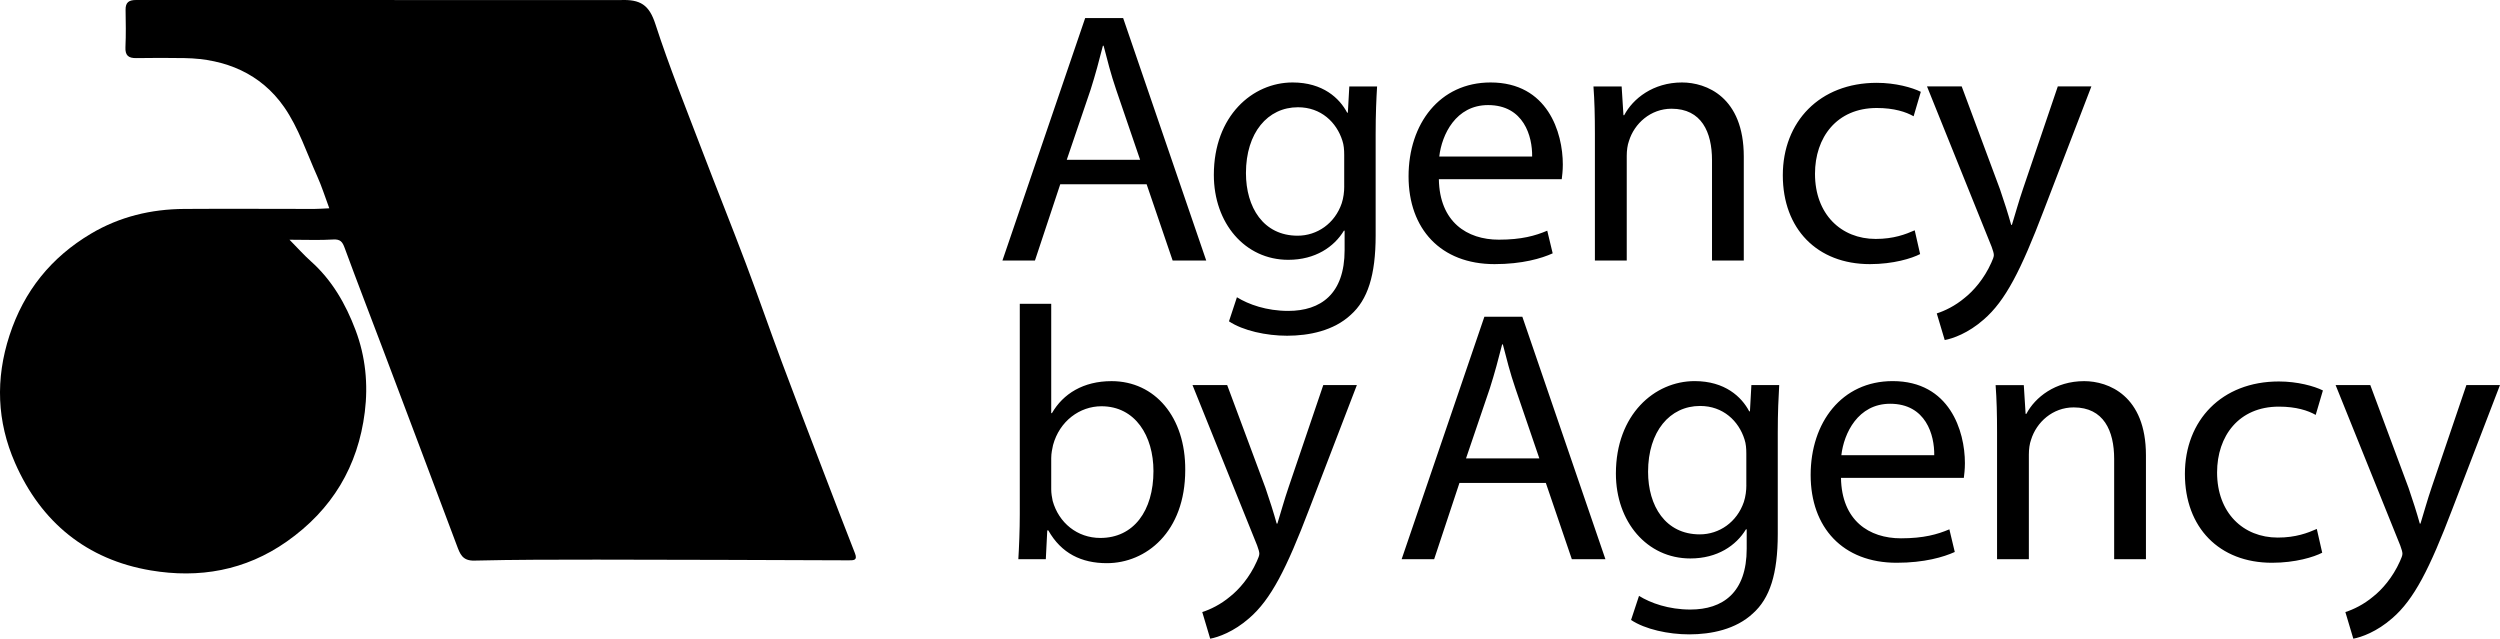
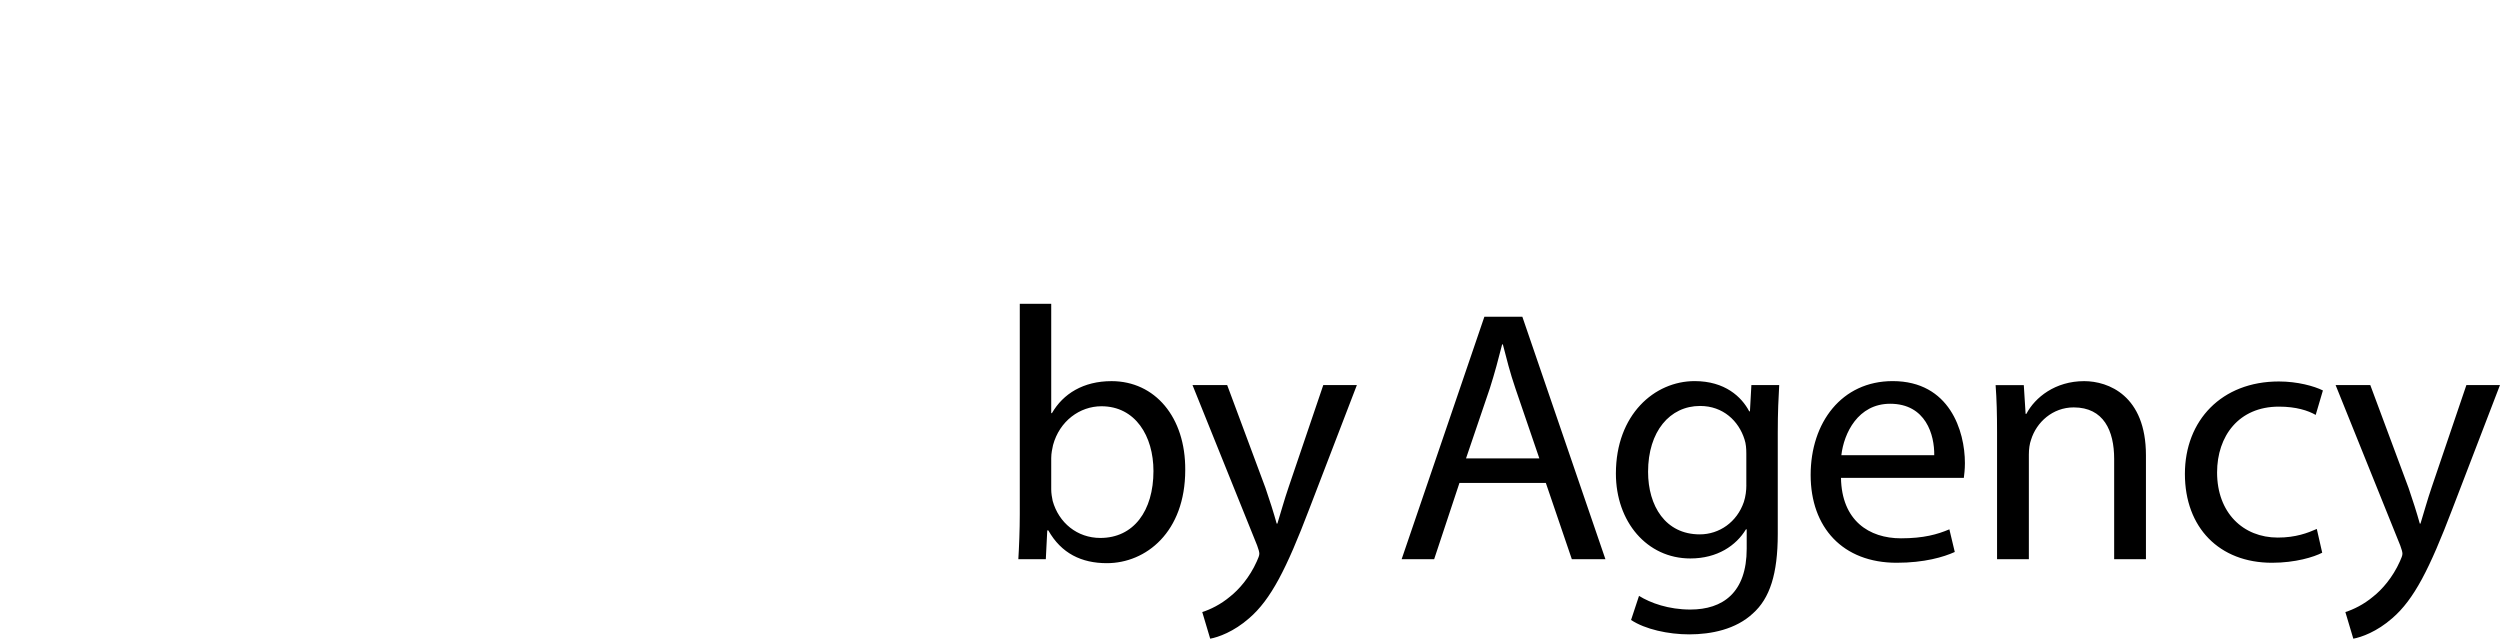
<svg xmlns="http://www.w3.org/2000/svg" width="274" height="70" viewBox="0 0 274 70" fill="none">
  <g clip-path="url(#clip0_176_4633)">
-     <path d="M67.991 0.007C70.191 -0.081 71.143 0.527 71.831 2.64C73.353 7.331 75.207 11.916 76.965 16.53C78.539 20.661 80.194 24.763 81.753 28.901C83.099 32.468 84.343 36.071 85.674 39.645C87.163 43.64 88.693 47.625 90.216 51.605C91.367 54.619 92.525 57.633 93.702 60.636C94.004 61.409 93.596 61.416 93.014 61.412C83.802 61.376 74.593 61.343 65.38 61.335C60.916 61.335 56.451 61.335 51.986 61.442C50.662 61.475 50.412 60.691 50.063 59.764C47.385 52.623 44.69 45.486 41.997 38.352C40.589 34.624 39.147 30.907 37.772 27.165C37.529 26.506 37.305 26.202 36.518 26.249C35.058 26.341 33.587 26.275 31.729 26.275C32.649 27.205 33.311 27.956 34.053 28.619C36.389 30.699 37.889 33.317 38.971 36.188C40.063 39.081 40.361 42.121 39.982 45.157C39.239 51.111 36.411 55.853 31.428 59.354C26.878 62.551 21.803 63.408 16.526 62.518C9.505 61.335 4.496 57.234 1.649 50.737C-0.337 46.204 -0.517 41.538 1.042 36.756C2.635 31.878 5.606 28.205 9.976 25.608C13.116 23.744 16.566 22.921 20.2 22.899C24.948 22.866 29.695 22.899 34.443 22.899C34.914 22.899 35.381 22.858 36.091 22.829C35.617 21.551 35.264 20.423 34.782 19.354C33.623 16.779 32.726 14.007 31.133 11.722C28.585 8.071 24.723 6.445 20.251 6.368C18.482 6.339 16.709 6.339 14.941 6.368C14.073 6.383 13.705 6.075 13.749 5.167C13.812 3.808 13.786 2.442 13.764 1.084C13.749 0.249 14.135 -0.007 14.944 -0" fill="#000" />
    <path d="M255.981 42.201L263.068 59.786C263.226 60.218 263.307 60.497 263.307 60.694C263.307 60.892 263.19 61.167 263.031 61.522C262.241 63.298 261.053 64.638 260.1 65.385C259.071 66.253 257.923 66.806 257.052 67.081L257.923 70C258.795 69.842 260.498 69.249 262.2 67.751C264.576 65.7 266.279 62.35 268.772 55.806L273.998 42.201H270.317L266.514 53.4C266.04 54.78 265.643 56.238 265.286 57.384H265.209C264.892 56.241 264.418 54.743 263.98 53.48L259.784 42.205H255.981V42.201ZM253.922 57.973C252.933 58.406 251.627 58.918 249.645 58.918C245.842 58.918 242.992 56.197 242.992 51.781C242.992 47.797 245.367 44.567 249.762 44.567C251.664 44.567 252.969 44.999 253.8 45.475L254.591 42.794C253.642 42.322 251.818 41.809 249.759 41.809C243.503 41.809 239.465 46.068 239.465 51.942C239.465 57.816 243.227 61.679 249.008 61.679C251.583 61.679 253.602 61.05 254.514 60.577L253.922 57.973ZM218.881 61.288H222.363V49.814C222.363 49.225 222.444 48.632 222.603 48.199C223.198 46.266 224.978 44.651 227.277 44.651C230.565 44.651 231.712 47.214 231.712 50.291V61.291H235.195V49.895C235.195 43.351 231.076 41.773 228.424 41.773C225.258 41.773 223.04 43.549 222.088 45.361H222.007L221.808 42.208H218.719C218.837 43.787 218.877 45.402 218.877 47.372V61.291L218.881 61.288ZM201.812 49.891C202.088 47.485 203.633 44.252 207.16 44.252C211.08 44.252 212.029 47.683 211.992 49.891H201.816H201.812ZM215.236 52.374C215.277 52.019 215.354 51.466 215.354 50.759C215.354 47.251 213.691 41.769 207.436 41.769C201.853 41.769 198.447 46.303 198.447 52.059C198.447 57.816 201.971 61.679 207.87 61.679C210.918 61.679 213.018 61.05 214.243 60.497L213.651 58.014C212.345 58.567 210.841 58.999 208.344 58.999C204.858 58.999 201.849 57.065 201.772 52.374H215.236ZM191.401 53.165C191.401 53.755 191.32 54.429 191.125 55.018C190.371 57.226 188.433 58.567 186.293 58.567C182.53 58.567 180.629 55.45 180.629 51.708C180.629 47.291 183.005 44.493 186.329 44.493C188.863 44.493 190.566 46.149 191.199 48.159C191.357 48.632 191.397 49.144 191.397 49.737V53.169L191.401 53.165ZM191.952 42.201L191.794 45.079H191.713C190.882 43.501 189.062 41.769 185.733 41.769C181.339 41.769 177.102 45.435 177.102 51.902C177.102 57.186 180.507 61.207 185.259 61.207C188.231 61.207 190.286 59.786 191.357 58.014H191.438V60.141C191.438 64.95 188.823 66.806 185.259 66.806C182.883 66.806 180.905 66.096 179.636 65.308L178.764 67.949C180.309 68.974 182.843 69.527 185.141 69.527C187.558 69.527 190.25 68.974 192.111 67.238C193.972 65.583 194.843 62.903 194.843 58.523V47.445C194.843 45.12 194.924 43.582 195.001 42.201H191.952ZM160.674 50.246L163.288 42.556C163.803 40.941 164.237 39.323 164.635 37.744H164.712C165.109 39.282 165.502 40.861 166.098 42.593L168.713 50.243H160.674V50.246ZM169.423 52.927L172.273 61.288H175.954L166.848 34.712H162.689L153.62 61.288H157.183L159.956 52.927H169.419H169.423ZM130.697 42.201L137.784 59.786C137.942 60.218 138.023 60.497 138.023 60.694C138.023 60.892 137.905 61.167 137.747 61.522C136.956 63.298 135.768 64.638 134.816 65.385C133.786 66.253 132.638 66.806 131.767 67.081L132.638 70C133.51 69.842 135.213 69.249 136.916 67.751C139.291 65.7 140.994 62.35 143.488 55.806L148.714 42.201H145.032L141.23 53.4C140.755 54.78 140.358 56.238 140.001 57.384H139.924C139.608 56.241 139.133 54.743 138.696 53.48L134.499 42.205H130.697V42.201ZM115.214 50.206C115.214 49.653 115.331 49.181 115.412 48.785C116.126 46.145 118.343 44.526 120.719 44.526C124.441 44.526 126.419 47.8 126.419 51.623C126.419 56 124.242 58.959 120.598 58.959C118.064 58.959 116.045 57.303 115.372 54.897C115.291 54.502 115.214 54.07 115.214 53.634V50.203V50.206ZM114.621 61.288L114.78 58.135H114.897C116.324 60.658 118.538 61.723 121.311 61.723C125.588 61.723 129.902 58.332 129.902 51.51C129.943 45.713 126.578 41.773 121.826 41.773C118.737 41.773 116.519 43.153 115.291 45.281H115.214V33.295H111.768V56.362C111.768 58.058 111.69 59.991 111.609 61.291H114.618L114.621 61.288Z" fill="#000" />
-     <path d="M211.199 9.47L218.286 27.055C218.444 27.487 218.525 27.766 218.525 27.963C218.525 28.161 218.407 28.436 218.249 28.791C217.458 30.567 216.271 31.907 215.318 32.654C214.288 33.522 213.141 34.075 212.269 34.35L213.141 37.269C214.012 37.111 215.715 36.522 217.418 35.02C219.794 32.969 221.497 29.619 223.99 23.075L229.216 9.47H225.535L221.732 20.669C221.257 22.049 220.86 23.507 220.504 24.649H220.426C220.11 23.507 219.636 22.009 219.198 20.745L215.002 9.47H211.199ZM209.853 25.242C208.864 25.675 207.558 26.187 205.576 26.187C201.773 26.187 198.923 23.466 198.923 19.05C198.923 15.066 201.299 11.836 205.693 11.836C207.595 11.836 208.9 12.268 209.732 12.744L210.522 10.063C209.573 9.591 207.749 9.078 205.69 9.078C199.434 9.078 195.396 13.337 195.396 19.211C195.396 25.085 199.158 28.948 204.94 28.948C207.514 28.948 209.533 28.319 210.445 27.846L209.853 25.242ZM174.808 28.553H178.291V17.08C178.291 16.487 178.372 15.897 178.53 15.465C179.122 13.531 180.906 11.916 183.201 11.916C186.488 11.916 187.636 14.48 187.636 17.556V28.557H191.119V17.16C191.119 10.616 187 9.038 184.348 9.038C181.182 9.038 178.964 10.814 178.011 12.627H177.93L177.732 9.474H174.643C174.76 11.052 174.801 12.667 174.801 14.637V28.557L174.808 28.553ZM157.744 17.157C158.019 14.751 159.564 11.517 163.091 11.517C167.011 11.517 167.96 14.948 167.923 17.157H157.747H157.744ZM171.167 19.643C171.208 19.288 171.285 18.735 171.285 18.028C171.285 14.52 169.623 9.038 163.367 9.038C157.784 9.038 154.378 13.572 154.378 19.328C154.378 25.085 157.902 28.948 163.801 28.948C166.85 28.948 168.95 28.319 170.174 27.766L169.578 25.283C168.273 25.836 166.769 26.268 164.271 26.268C160.789 26.268 157.777 24.334 157.699 19.643H171.163H171.167ZM147.328 20.431C147.328 21.024 147.247 21.694 147.052 22.284C146.299 24.492 144.36 25.832 142.22 25.832C138.458 25.832 136.556 22.716 136.556 18.969C136.556 14.553 138.932 11.755 142.257 11.755C144.791 11.755 146.493 13.41 147.126 15.421C147.284 15.893 147.325 16.406 147.325 16.999V20.431H147.328ZM147.884 9.47L147.725 12.348H147.648C146.817 10.77 144.997 9.038 141.668 9.038C137.273 9.038 133.037 12.704 133.037 19.171C133.037 24.455 136.442 28.476 141.194 28.476C144.165 28.476 146.221 27.055 147.292 25.283H147.369V27.41C147.369 32.222 144.754 34.075 141.19 34.075C138.814 34.075 136.836 33.365 135.567 32.578L134.695 35.218C136.24 36.243 138.774 36.796 141.069 36.796C143.485 36.796 146.177 36.243 148.038 34.511C149.899 32.856 150.771 30.175 150.771 25.799V14.718C150.771 12.392 150.848 10.854 150.929 9.474H147.88L147.884 9.47ZM116.917 17.512L119.532 9.822C120.047 8.207 120.481 6.588 120.878 5.013H120.955C121.353 6.551 121.746 8.126 122.342 9.862L124.957 17.512H116.917ZM125.67 20.193L128.521 28.553H132.202L123.096 1.978H118.936L109.867 28.553H113.431L116.204 20.193H125.667H125.67Z" fill="#000" />
  </g>
  <defs>
    <clipPath id="clip0_176_4633">
      <rect width="274" height="70" fill="#000" />
    </clipPath>
  </defs>
</svg>